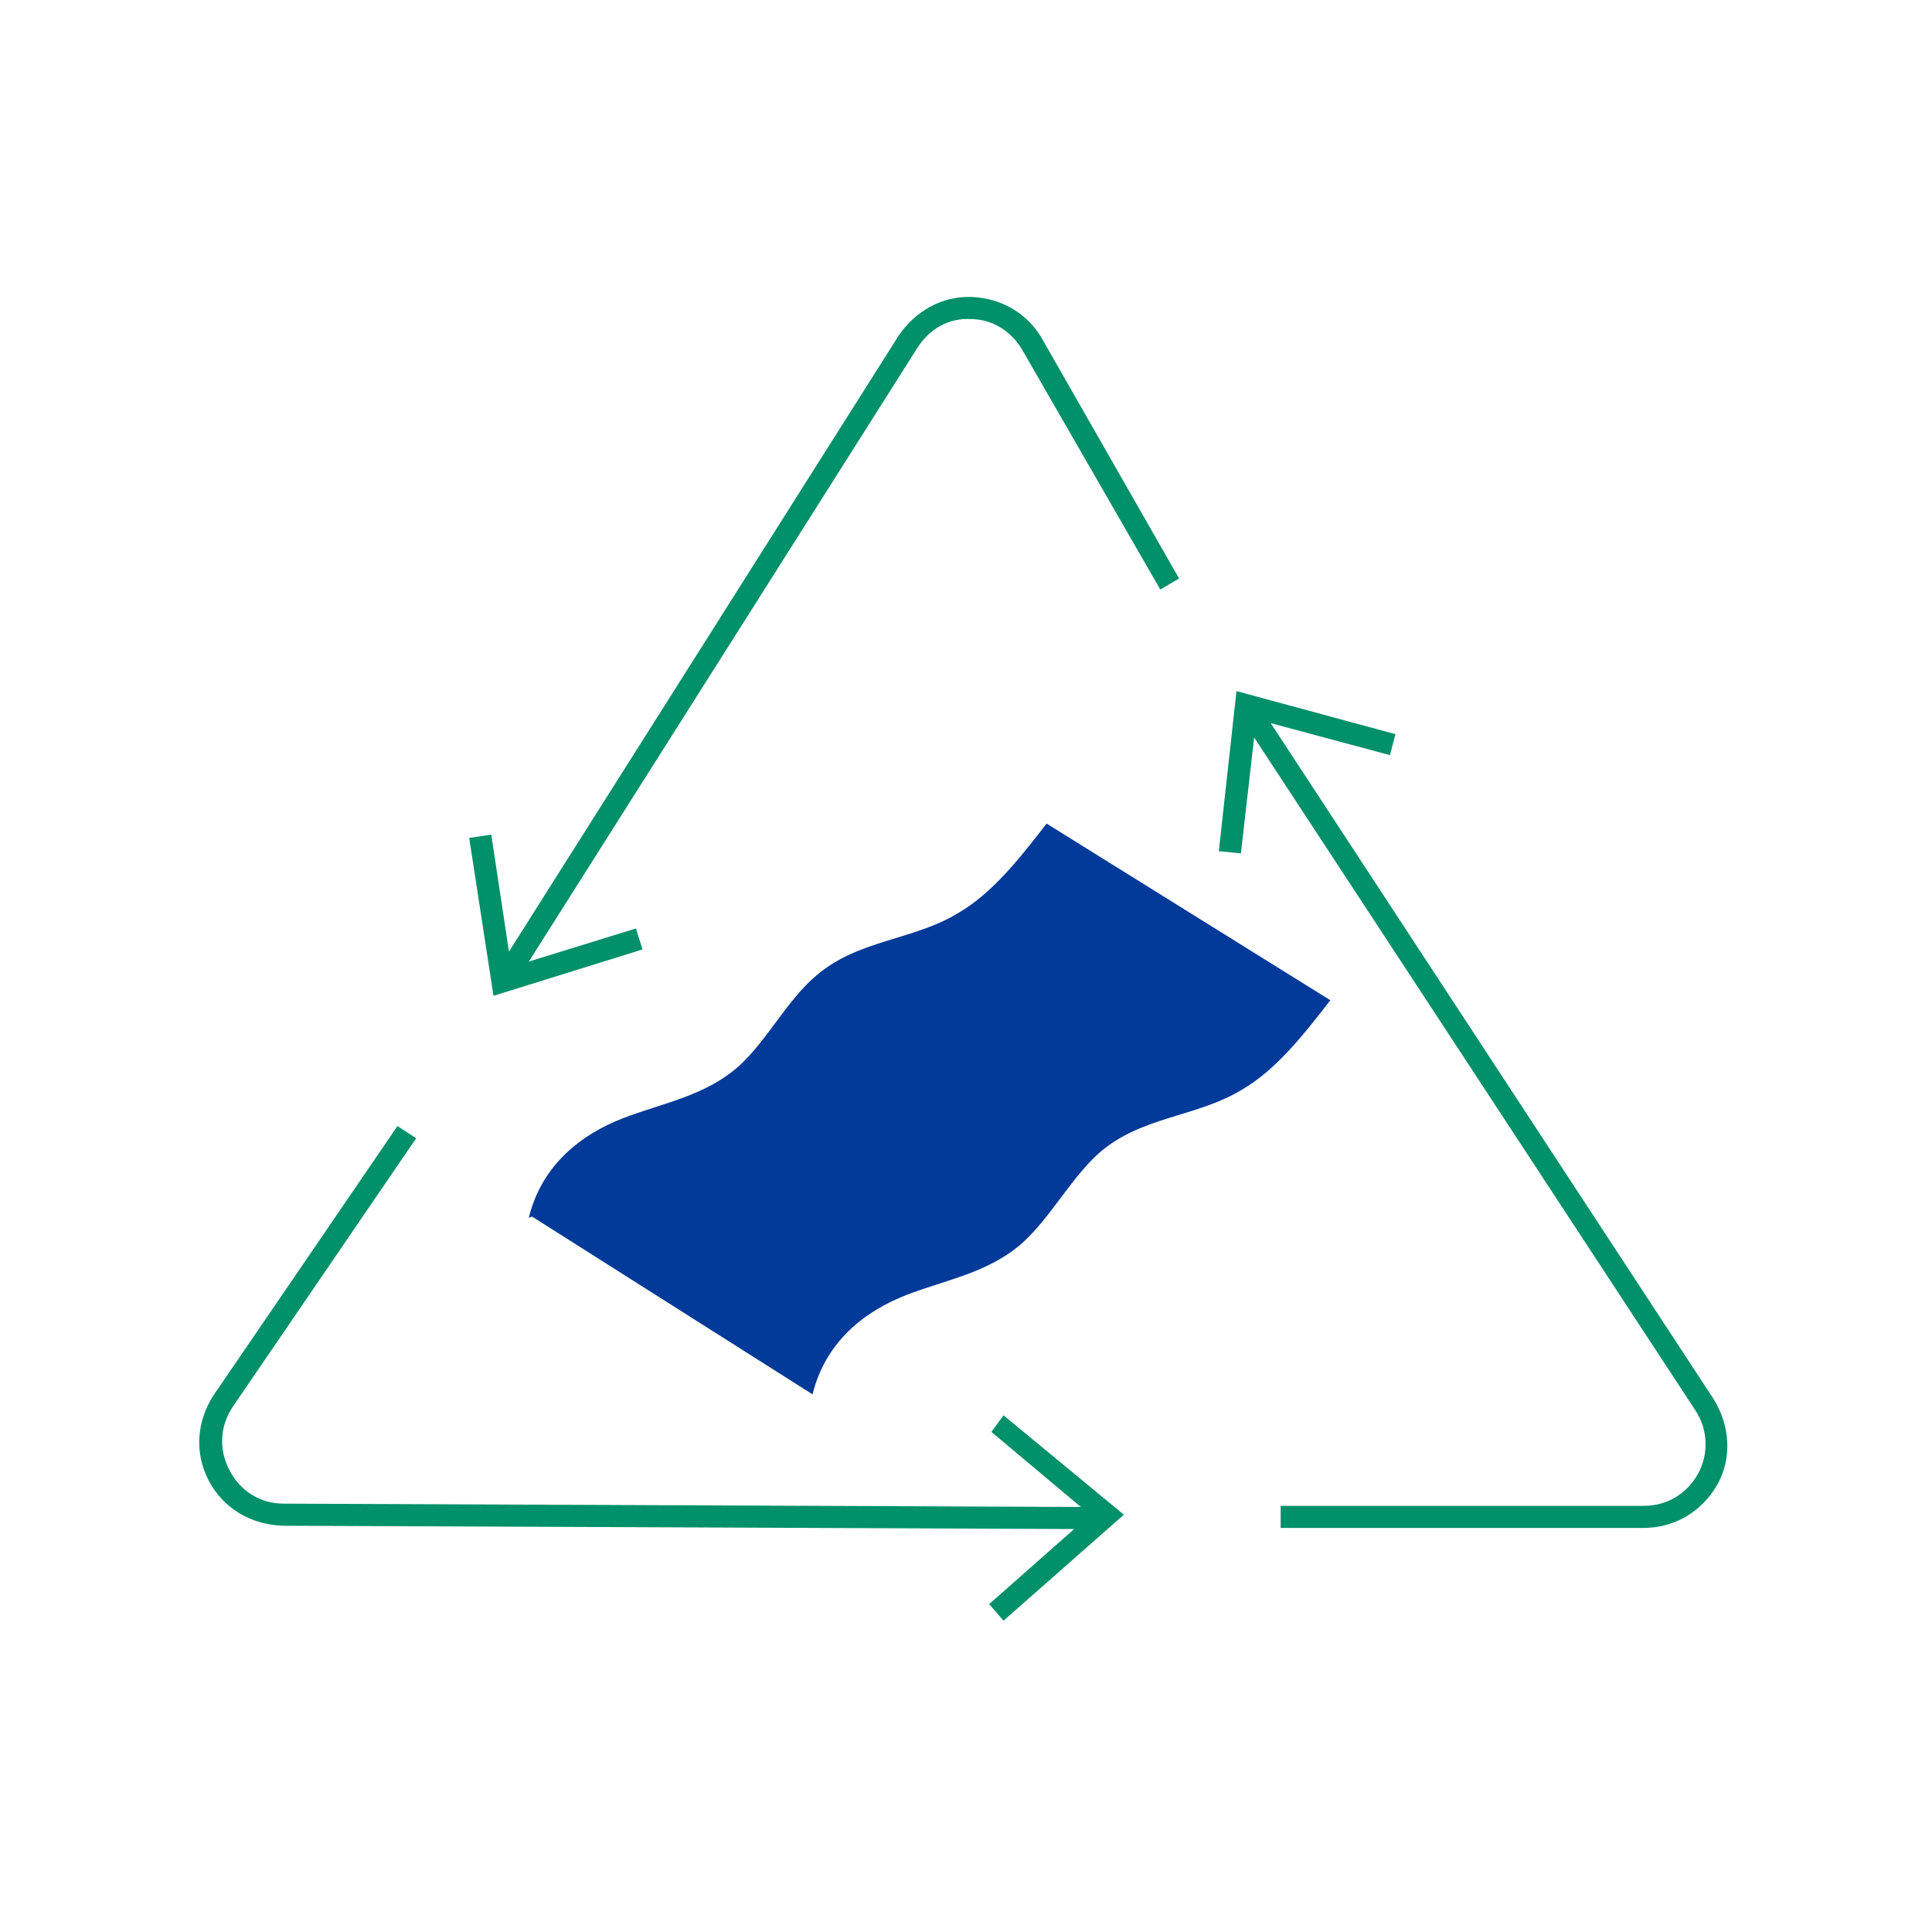
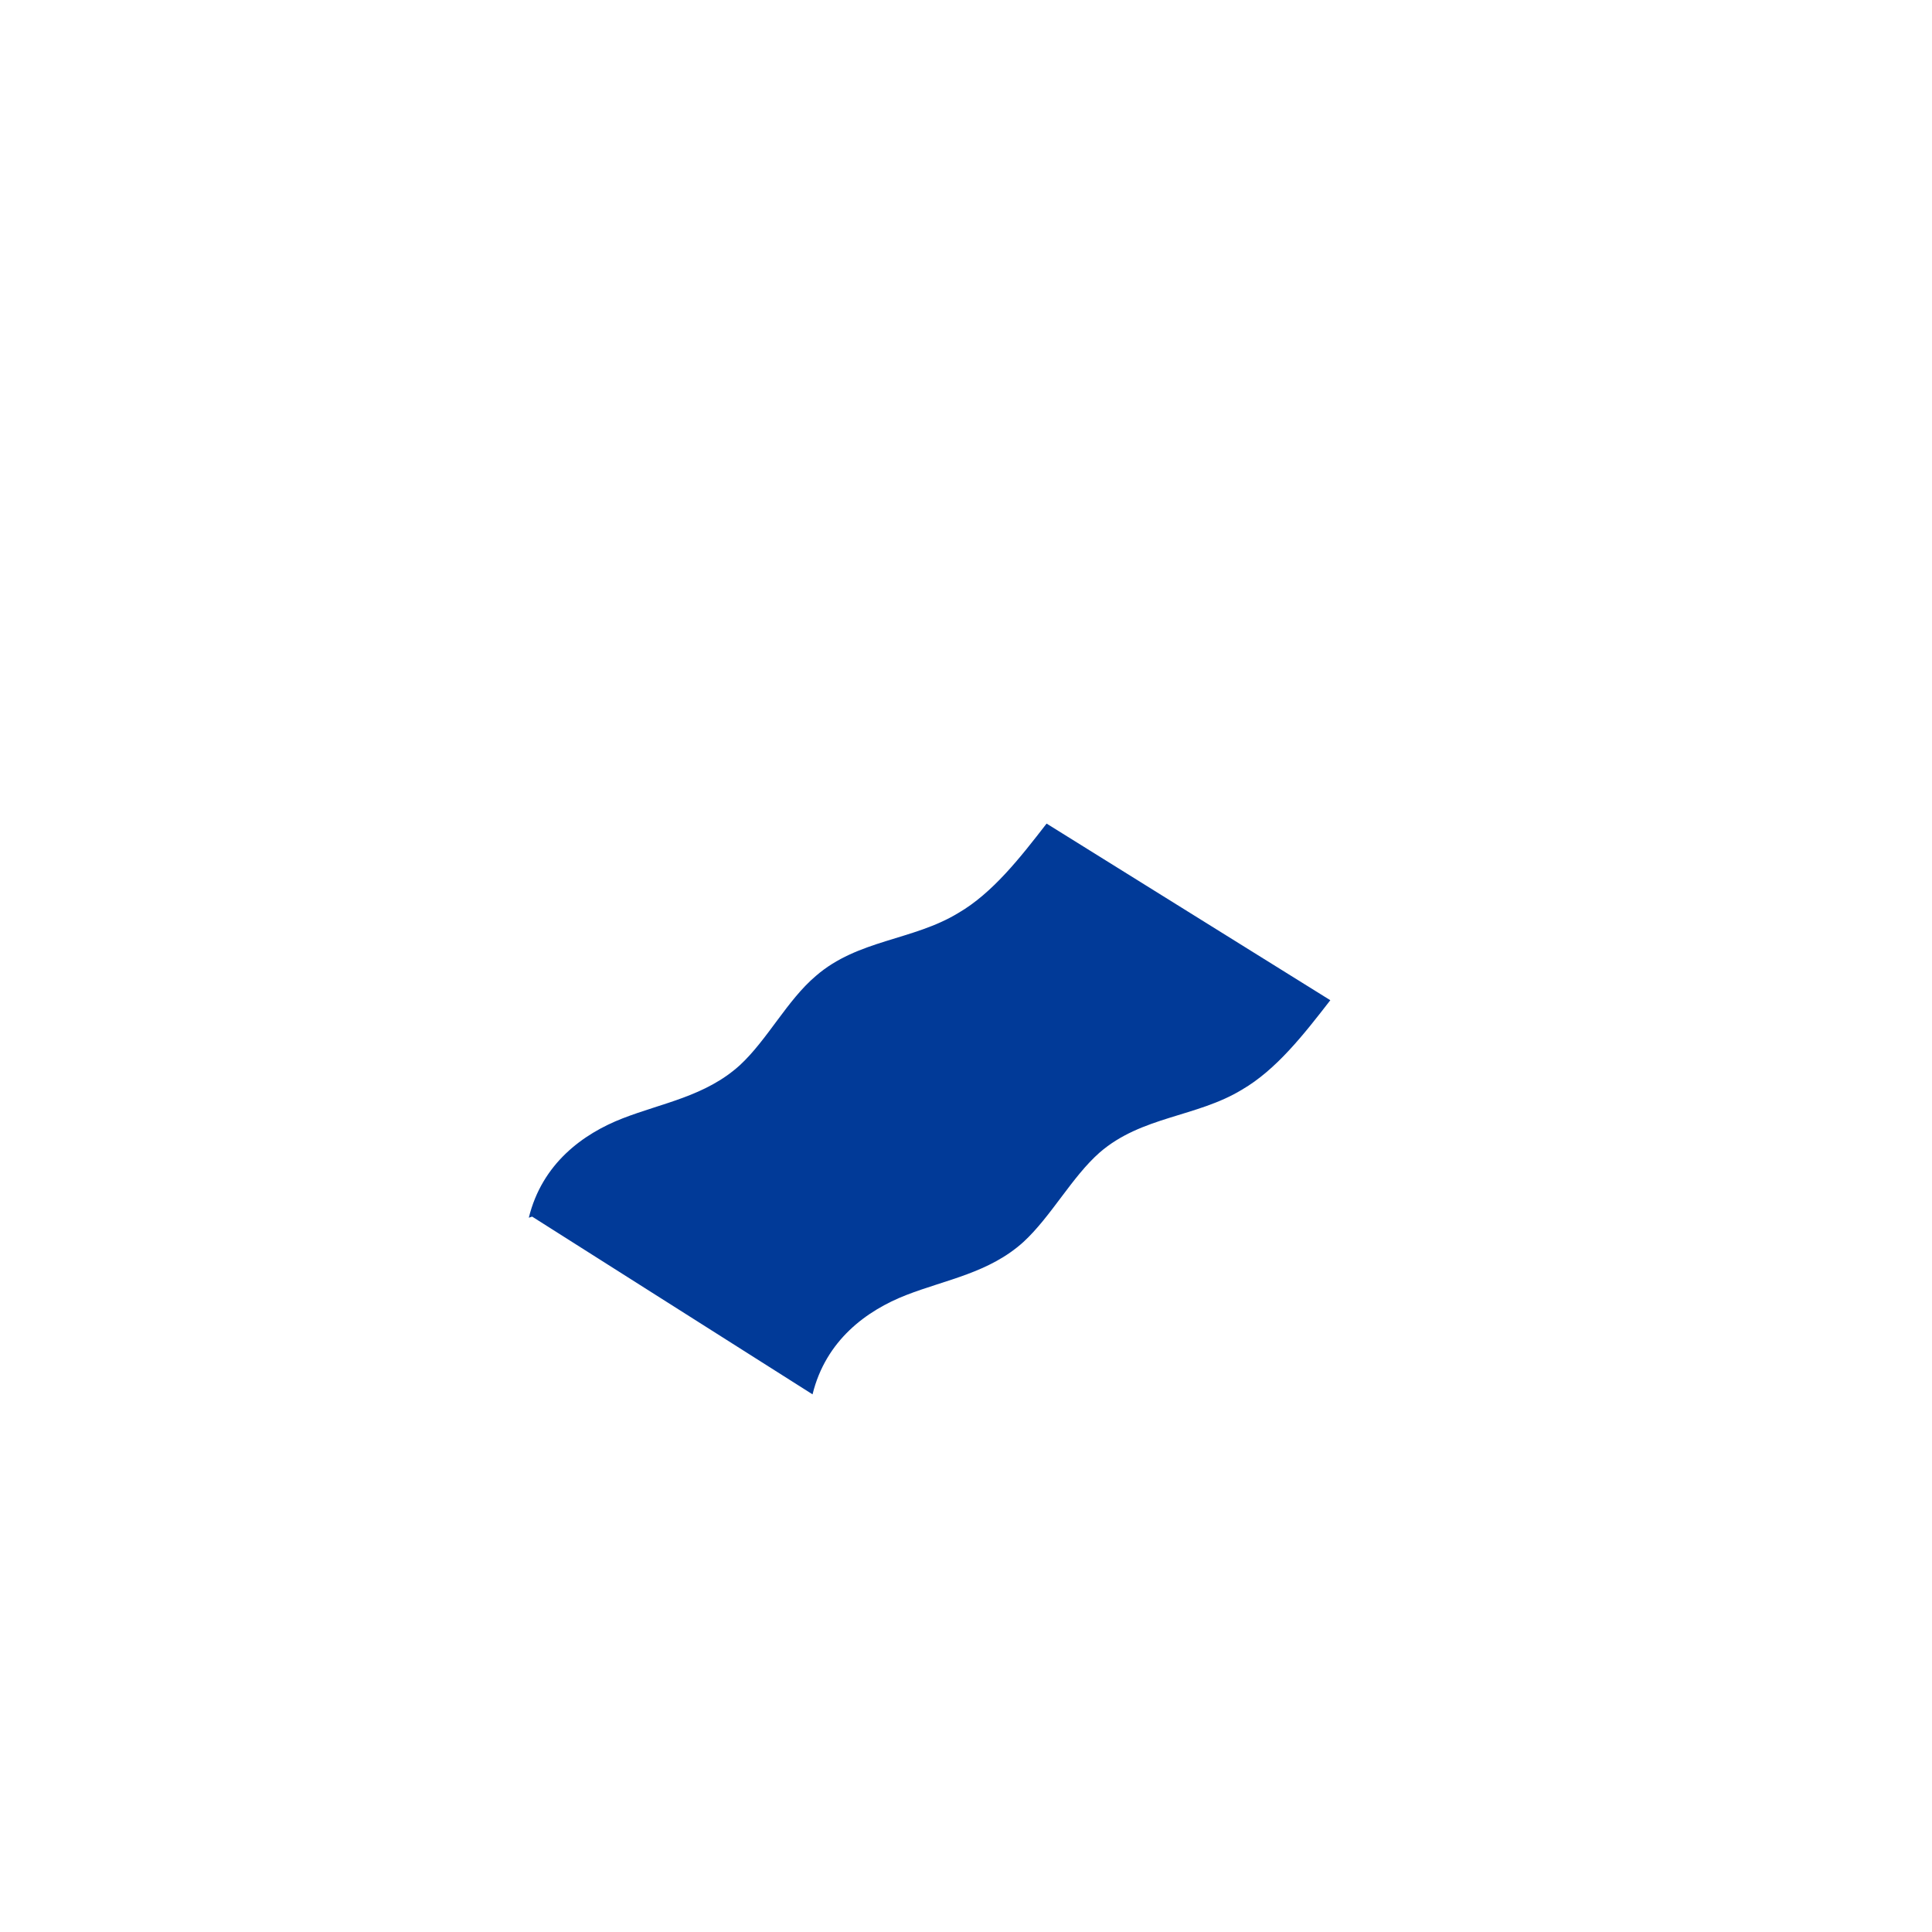
<svg xmlns="http://www.w3.org/2000/svg" version="1.1" x="0px" y="0px" viewBox="0 0 175 175" style="enable-background:new 0 0 175 175;" xml:space="preserve">
  <style type="text/css">
	.st0{fill:#00906A;}
	.st1{fill:#013A98;}
</style>
  <g id="Hintergrund">
</g>
  <g id="Ebene_2">
    <g>
-       <path class="st0" d="M88,26.9c-2.7-0.1-5.1,1.3-6.6,3.5L46.1,86.2l-1.6-10.6l-2,0.3l2.2,14.3L58.2,86l-0.6-1.9l-9.7,3l35.2-55.6    c1.1-1.7,2.8-2.7,4.8-2.6c2,0,3.7,1.1,4.7,2.8l12.5,21.7l1.7-1L94.4,30.7C93.1,28.4,90.7,27,88,26.9z" />
-       <path class="st0" d="M89.8,129.7l8.1,6.8l-72.2-0.3c-2.1,0-3.9-1.1-4.9-3s-0.9-4,0.3-5.8l16.6-24.3l-1.7-1.1l-16.6,24.3    c-1.6,2.4-1.8,5.3-0.5,7.8c1.3,2.5,3.8,4,6.7,4.1l71.7,0.3l-7.7,6.8l1.3,1.5l10.9-9.6l-10.9-9L89.8,129.7z" />
-       <path class="st0" d="M155.2,126.7l-40.1-61.2l10.8,2.9l0.5-1.9L112,62.6l-1.6,14.5l2,0.2l1.2-10.5l40,61c1.1,1.7,1.2,3.9,0.2,5.7    c-1,1.8-2.8,2.9-4.9,2.9h-32.9v2h32.9c2.8,0,5.3-1.5,6.7-4C156.9,132,156.7,129.1,155.2,126.7z" />
-     </g>
+       </g>
    <path class="st1" d="M48.2,110.2l25.4,16.1c1.2-4.9,4.9-7.6,8.5-9c3.6-1.4,7.5-2,10.6-4.8c2.5-2.3,4.4-5.9,6.9-8.1   c3.8-3.3,8.8-3.2,12.9-5.7c3.1-1.8,5.6-5,8-8.1l-25.7-16c-2.4,3.1-4.9,6.3-8,8.1c-4.1,2.5-9.1,2.4-12.9,5.7   c-2.6,2.2-4.4,5.8-6.9,8.1c-3.1,2.8-7,3.4-10.6,4.8s-7.3,4.1-8.5,9" />
  </g>
</svg>